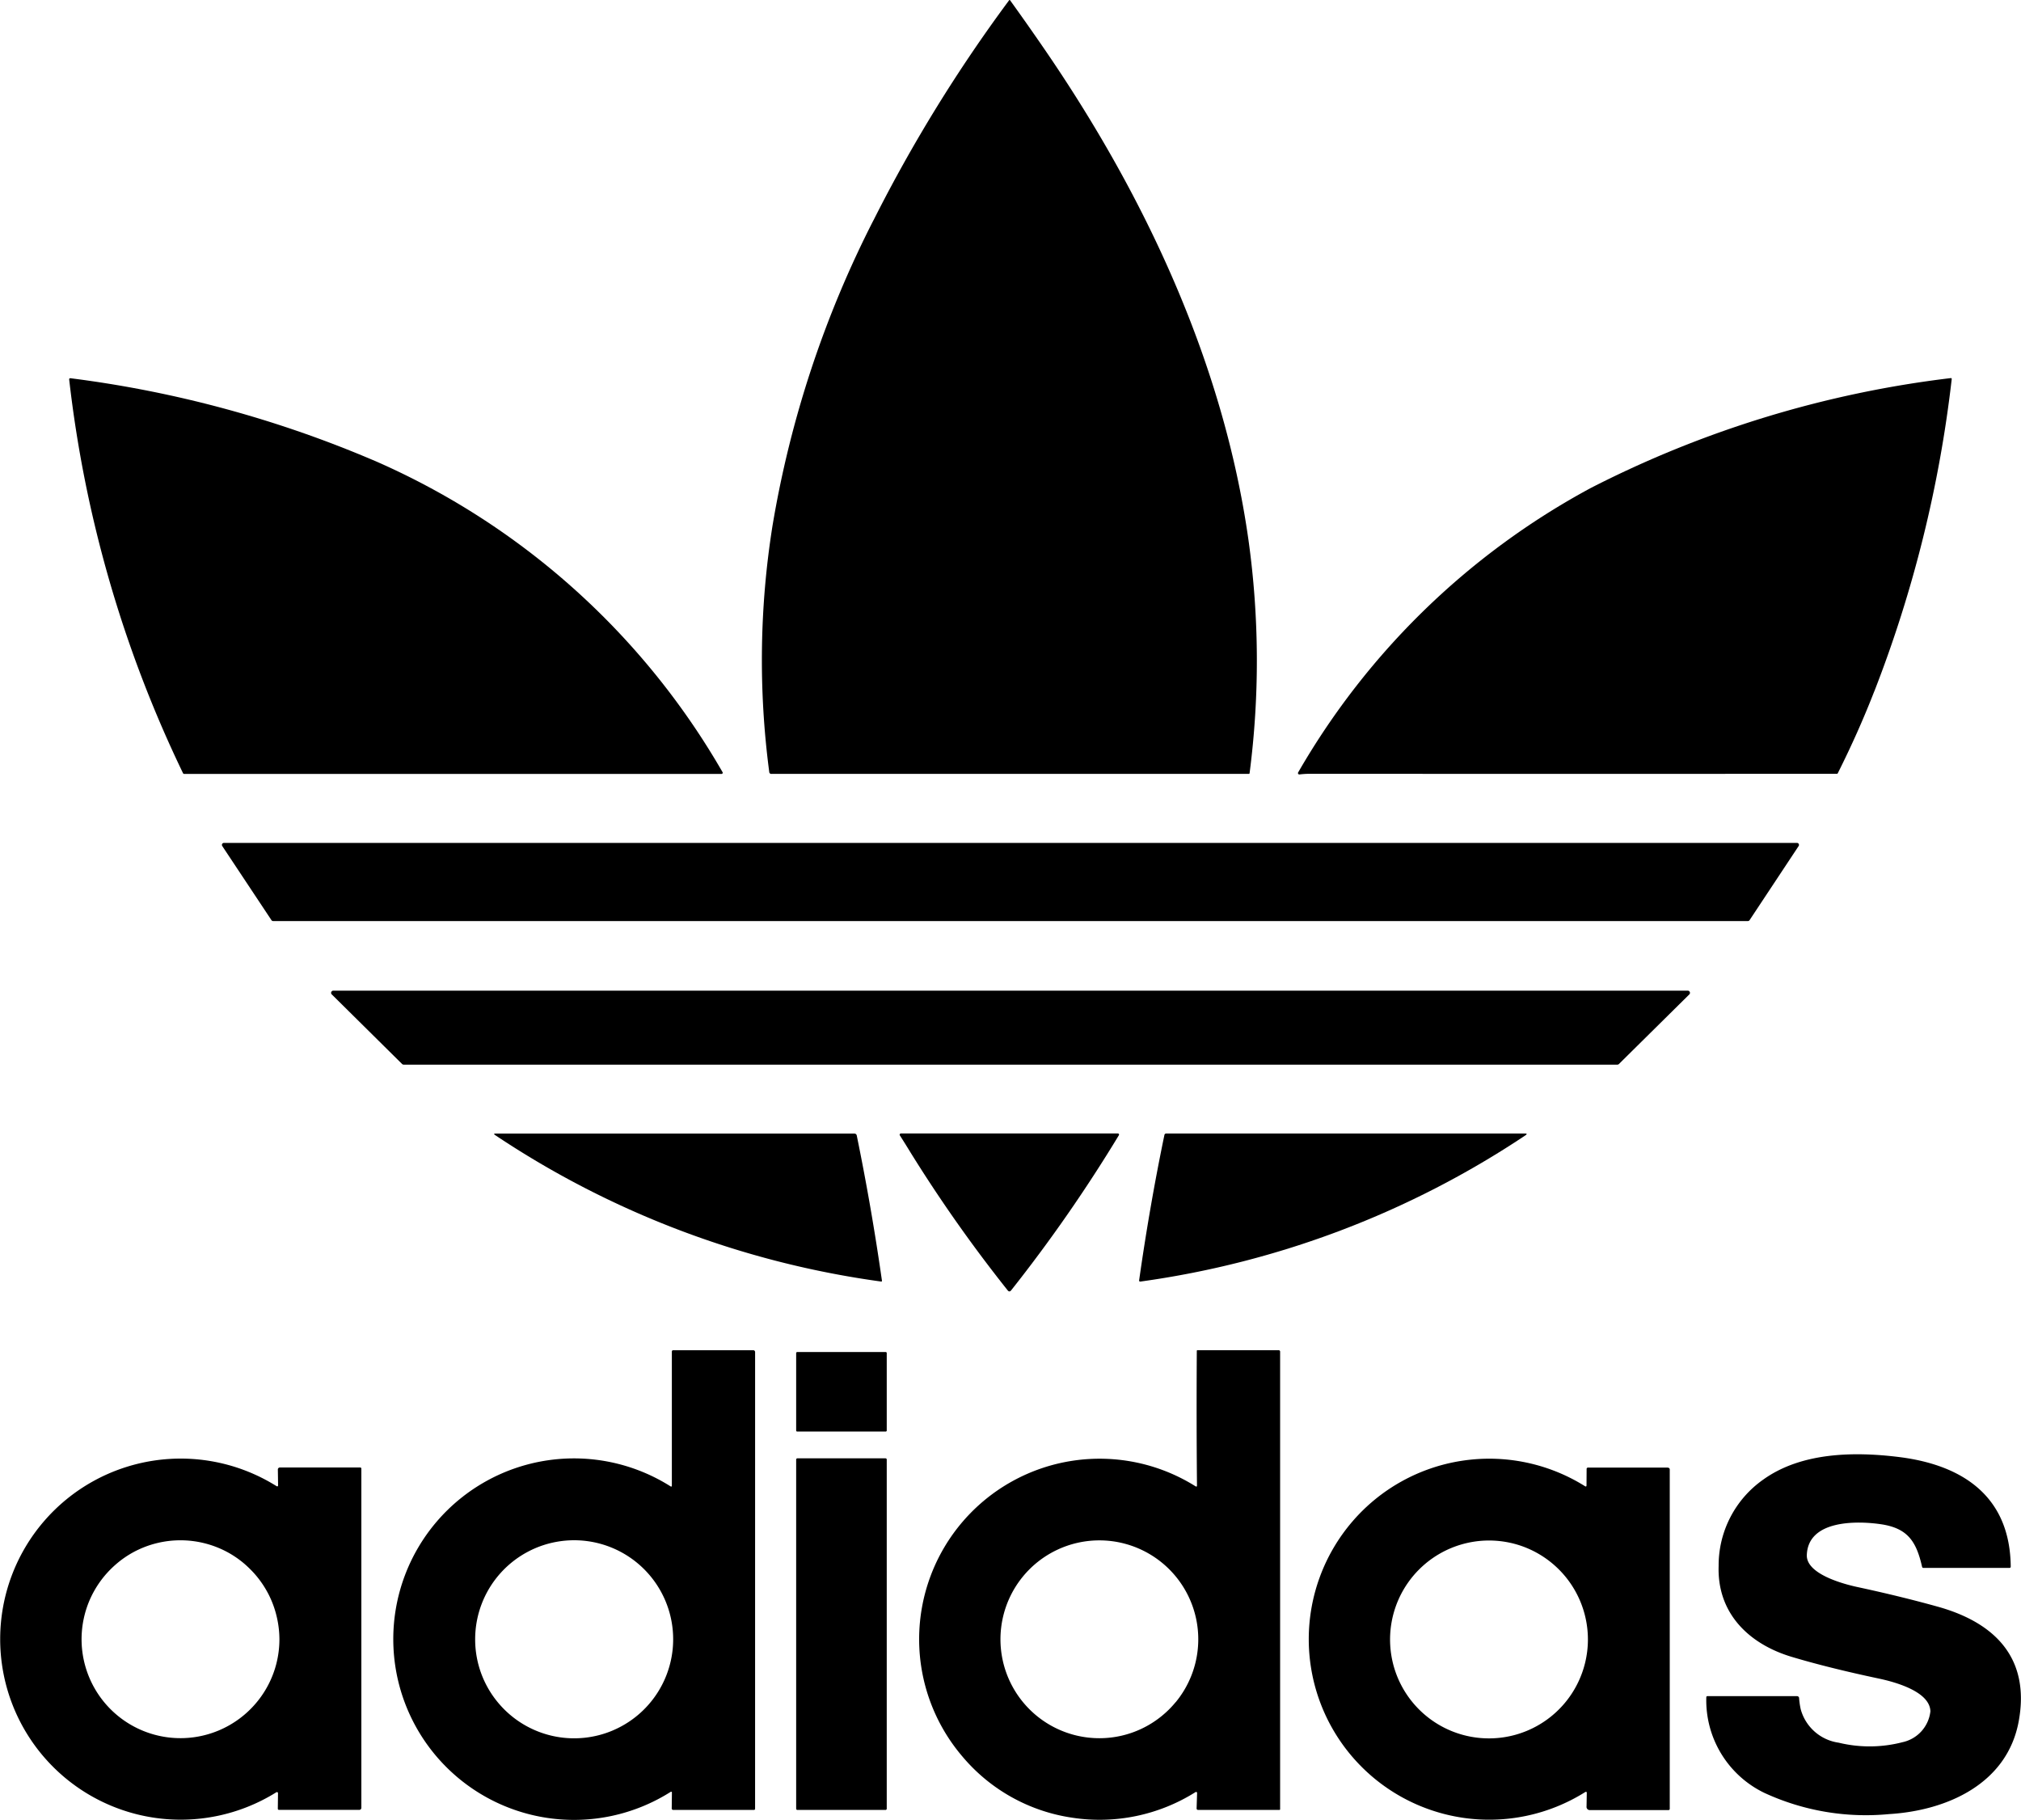
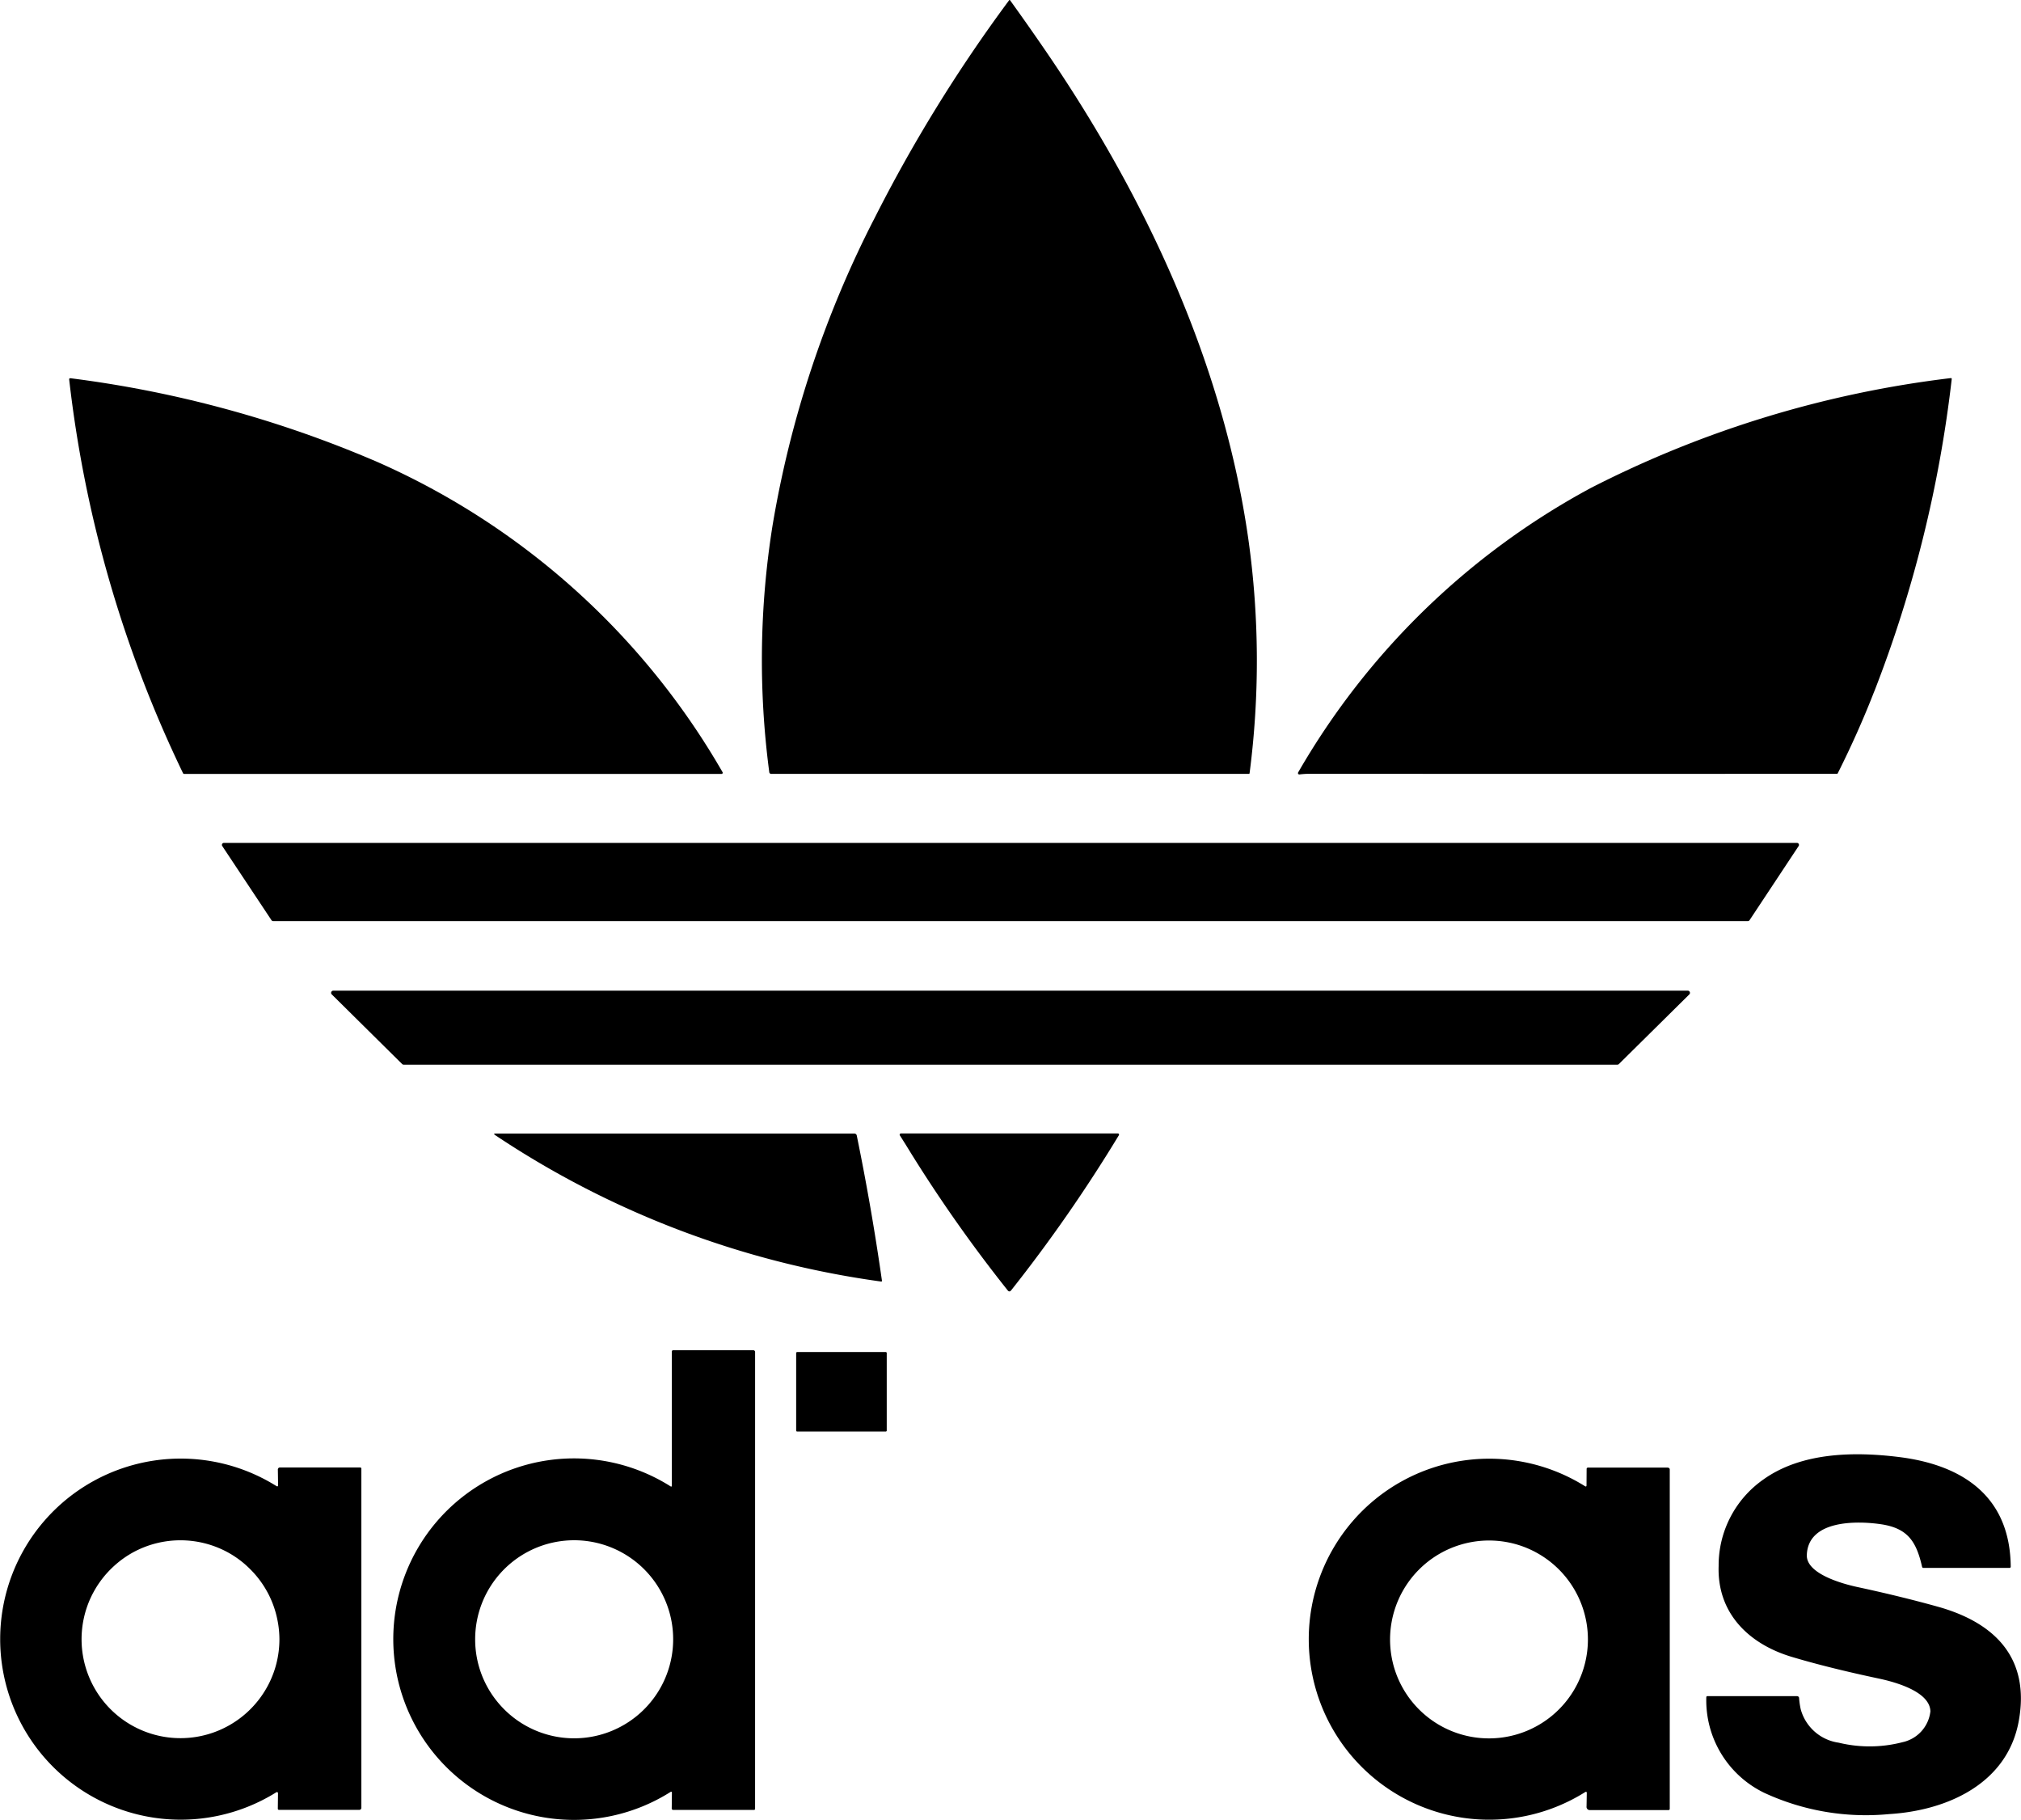
<svg xmlns="http://www.w3.org/2000/svg" width="99.719" height="89.786" viewBox="0 0 99.719 89.786">
  <defs>
    <clipPath id="a">
      <rect width="99.72" height="89.786" />
    </clipPath>
  </defs>
  <g transform="translate(76)">
    <g transform="translate(-76)" clip-path="url(#a)">
      <path d="M298.033,10.866A74.213,74.213,0,0,1,304.726.011a.027.027,0,0,1,.038-.006l.006.006q.835,1.158,1.678,2.385c4.958,7.216,8.843,15.474,10.083,24.221a43.064,43.064,0,0,1,.059,11.523.04.04,0,0,1-.044.039H293a.1.1,0,0,1-.112-.1,42.132,42.132,0,0,1,.165-12.163,51.884,51.884,0,0,1,4.979-15.052" transform="translate(-254.933 0)" />
      <path d="M41.545,149.211a36.773,36.773,0,0,1,17.253,15.4.058.058,0,0,1-.02.079.057.057,0,0,1-.03.008H32.238a.065.065,0,0,1-.063-.04,60.4,60.4,0,0,1-5.616-19.424.053.053,0,0,1,.047-.058h.012a56,56,0,0,1,14.927,4.037" transform="translate(-23.146 -126.517)" />
      <path d="M526.781,160.606q-.777,2-1.8,4.039a.045.045,0,0,1-.041.024q-12.95.008-25.975,0a4.2,4.2,0,0,0-.541.032.067.067,0,0,1-.076-.057.068.068,0,0,1,.009-.043A36.808,36.808,0,0,1,512.8,150.567a52.664,52.664,0,0,1,17.749-5.418q.062-.009.055.054a61.854,61.854,0,0,1-3.819,15.4" transform="translate(-434.304 -126.495)" />
      <path d="M160.494,327.432H87.727a.1.1,0,0,1-.082-.044l-2.428-3.658a.1.1,0,0,1,.084-.154h77.616a.1.1,0,0,1,.082.154l-2.422,3.658a.1.1,0,0,1-.082.044" transform="translate(-74.251 -281.993)" />
      <path d="M190.583,383.938H130.7a.108.108,0,0,1-.077-.031l-3.471-3.434a.108.108,0,0,1,.076-.185h66.831a.108.108,0,0,1,.076.185l-3.474,3.434a.108.108,0,0,1-.077.031" transform="translate(-110.782 -331.415)" />
      <path d="M208.807,442.439a45.348,45.348,0,0,1-19.043-7.224q-.113-.076.023-.076l17.691,0a.12.12,0,0,1,.13.107q.727,3.548,1.241,7.153a.037.037,0,0,1-.031.042h-.011" transform="translate(-165.332 -379.216)" />
      <path d="M345.972,436.033q-.244-.4-.5-.8a.063.063,0,0,1,.054-.1h10.7a.058.058,0,0,1,.058.058.059.059,0,0,1-.009.031,74.338,74.338,0,0,1-5.314,7.65q-.087.108-.173,0a71.285,71.285,0,0,1-4.819-6.843" transform="translate(-301.069 -379.216)" />
-       <path d="M456.411,435.227a45.429,45.429,0,0,1-18.986,7.212q-.084.013-.072-.071.522-3.676,1.246-7.161a.088.088,0,0,1,.086-.071h17.7q.16,0,.027.089" transform="translate(-381.145 -379.216)" />
      <path d="M305.731,519.017H310.1a.05.05,0,0,1,.05.05v3.822a.05.05,0,0,1-.05.05h-4.369a.05.05,0,0,1-.05-.05v-3.822a.05.05,0,0,1,.05-.05" transform="translate(-266.397 -452.316)" />
      <path d="M666.231,571c-.005-1.011-1.8-1.478-2.56-1.639q-2.484-.527-4.289-1.069c-2.117-.636-3.679-2.157-3.6-4.484a5.172,5.172,0,0,1,2.2-4.259c1.883-1.352,4.489-1.389,6.712-1.112,3.159.395,5.467,1.962,5.5,5.4a.061.061,0,0,1-.069.069h-4.24a.067.067,0,0,1-.065-.054c-.287-1.275-.726-1.915-2.055-2.105-1.172-.168-3.575-.212-3.632,1.526-.031.93,1.781,1.421,2.478,1.572q2.145.461,3.983.973c2.831.789,4.568,2.546,3.993,5.659-.565,3.066-3.515,4.4-6.4,4.574a11.942,11.942,0,0,1-6.145-1.045,5.066,5.066,0,0,1-2.868-4.723.051.051,0,0,1,.05-.051h4.427a.1.1,0,0,1,.1.084,3.916,3.916,0,0,0,.081.563,2.27,2.27,0,0,0,1.874,1.649,6.46,6.46,0,0,0,3.151-.025,1.758,1.758,0,0,0,1.371-1.5" transform="translate(-570.982 -486.555)" />
-       <path d="M305.741,559.827h4.349a.06.06,0,0,1,.06.06v17.226a.06.06,0,0,1-.06.06h-4.349a.06.06,0,0,1-.06-.06V559.887a.06.06,0,0,1,.06-.06" transform="translate(-266.397 -487.882)" />
      <path d="M17.769,560.329l-3.947,0a.1.1,0,0,0-.112.112l.011.753q0,.1-.085.049a8.907,8.907,0,1,0,0,15.107.053.053,0,0,1,.081.046l-.009.758a.057.057,0,0,0,.066.065h3.956a.1.1,0,0,0,.1-.1V560.393a.056.056,0,0,0-.063-.064M13.787,568.8a4.89,4.89,0,0,1-.154,1.219c-.02.078-.042.155-.066.232a4.863,4.863,0,0,1-.75,1.469q-.07.094-.145.184a4.88,4.88,0,0,1-8.164-5.219q.051-.107.108-.21a4.884,4.884,0,0,1,.679-.955q.157-.173.331-.331t.361-.3q.094-.07.191-.136.195-.132.4-.244a4.887,4.887,0,0,1,4.652,0q.208.113.4.244.1.066.191.136.188.14.361.3t.331.331a4.889,4.889,0,0,1,.679.955q.056.1.108.21a4.844,4.844,0,0,1,.382,1.132A4.9,4.9,0,0,1,13.787,568.8Z" transform="translate(0 -487.932)" />
      <path d="M169.007,518.408a.091.091,0,0,0-.091-.091h-3.951a.065.065,0,0,0-.066.065v6.609q0,.081-.069.039a8.917,8.917,0,1,0,.014,15.073.037.037,0,0,1,.022-.006.037.037,0,0,1,.036.038l-.009.792h0a.068.068,0,0,0,.068.068h3.985a.053.053,0,0,0,.06-.06Zm-7.028,18.67a4.883,4.883,0,0,1-5.355-1.047q-.166-.166-.315-.347a4.864,4.864,0,0,1-1.115-3.107,4.885,4.885,0,1,1,6.786,4.5" transform="translate(-131.749 -451.706)" />
-       <path d="M370.563,518.307l-4,0a.031.031,0,0,0-.031.031q-.022,3.488.009,6.633,0,.1-.08.045a8.906,8.906,0,0,0-11.5,13.329,8.722,8.722,0,0,0,5.421,3.025,8.886,8.886,0,0,0,6.088-1.263.05.05,0,0,1,.076.045l-.024.766v0a.068.068,0,0,0,.068.068l4.022,0a.031.031,0,0,0,.031-.031V518.388a.072.072,0,0,0-.081-.081m-5.076,17.366q-.146.177-.307.339l-.008.008-.008.008q-.162.161-.339.307a4.86,4.86,0,0,1-3.1,1.114h0a4.88,4.88,0,1,1,3.766-1.776" transform="translate(-307.48 -451.697)" />
      <path d="M520.194,560.337h-3.938a.072.072,0,0,0-.082.081l-.005.788q0,.1-.082.046a8.905,8.905,0,1,0,.008,15.1q.089-.056.087.049l-.011.648a.16.16,0,0,0,.181.185l3.855,0a.061.061,0,0,0,.069-.069l0-16.735a.085.085,0,0,0-.085-.085m-3.953,8.472a4.882,4.882,0,0,1-9.543,1.451q-.071-.229-.12-.468a4.885,4.885,0,0,1,5.765-5.765c.159.032.315.073.468.12a4.886,4.886,0,0,1,3.43,4.662Z" transform="translate(-437.888 -487.937)" />
    </g>
  </g>
</svg>